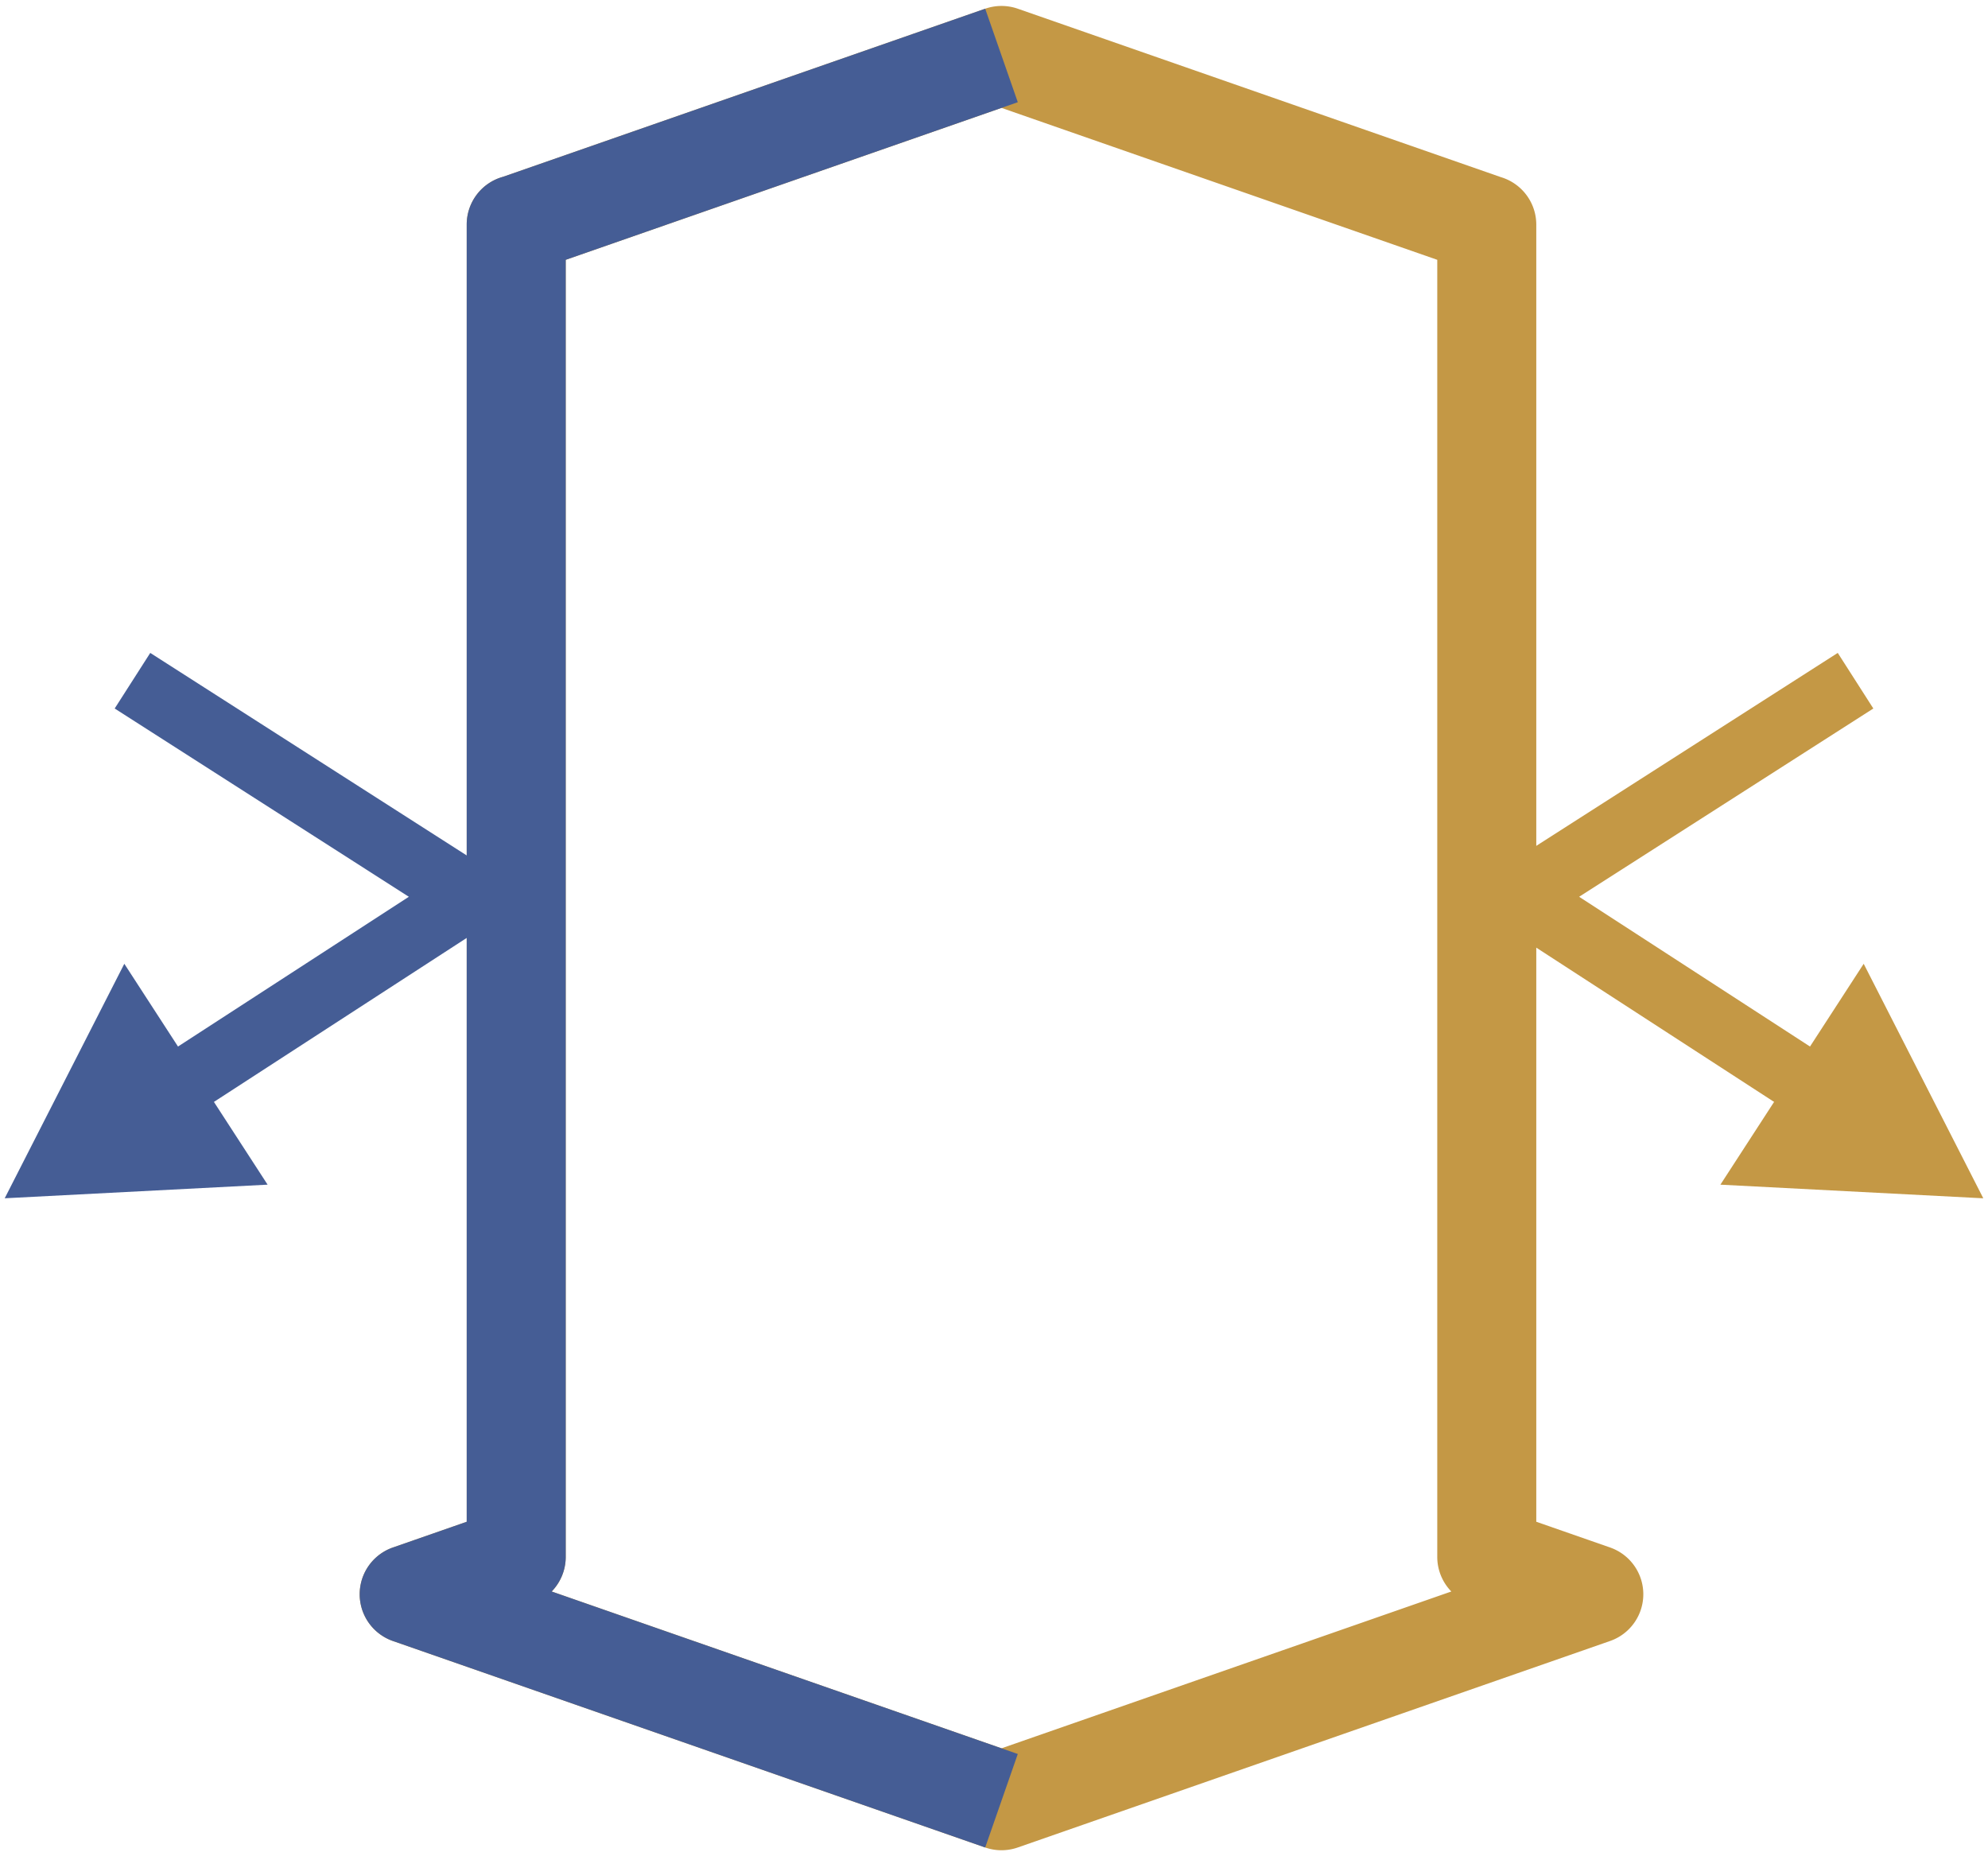
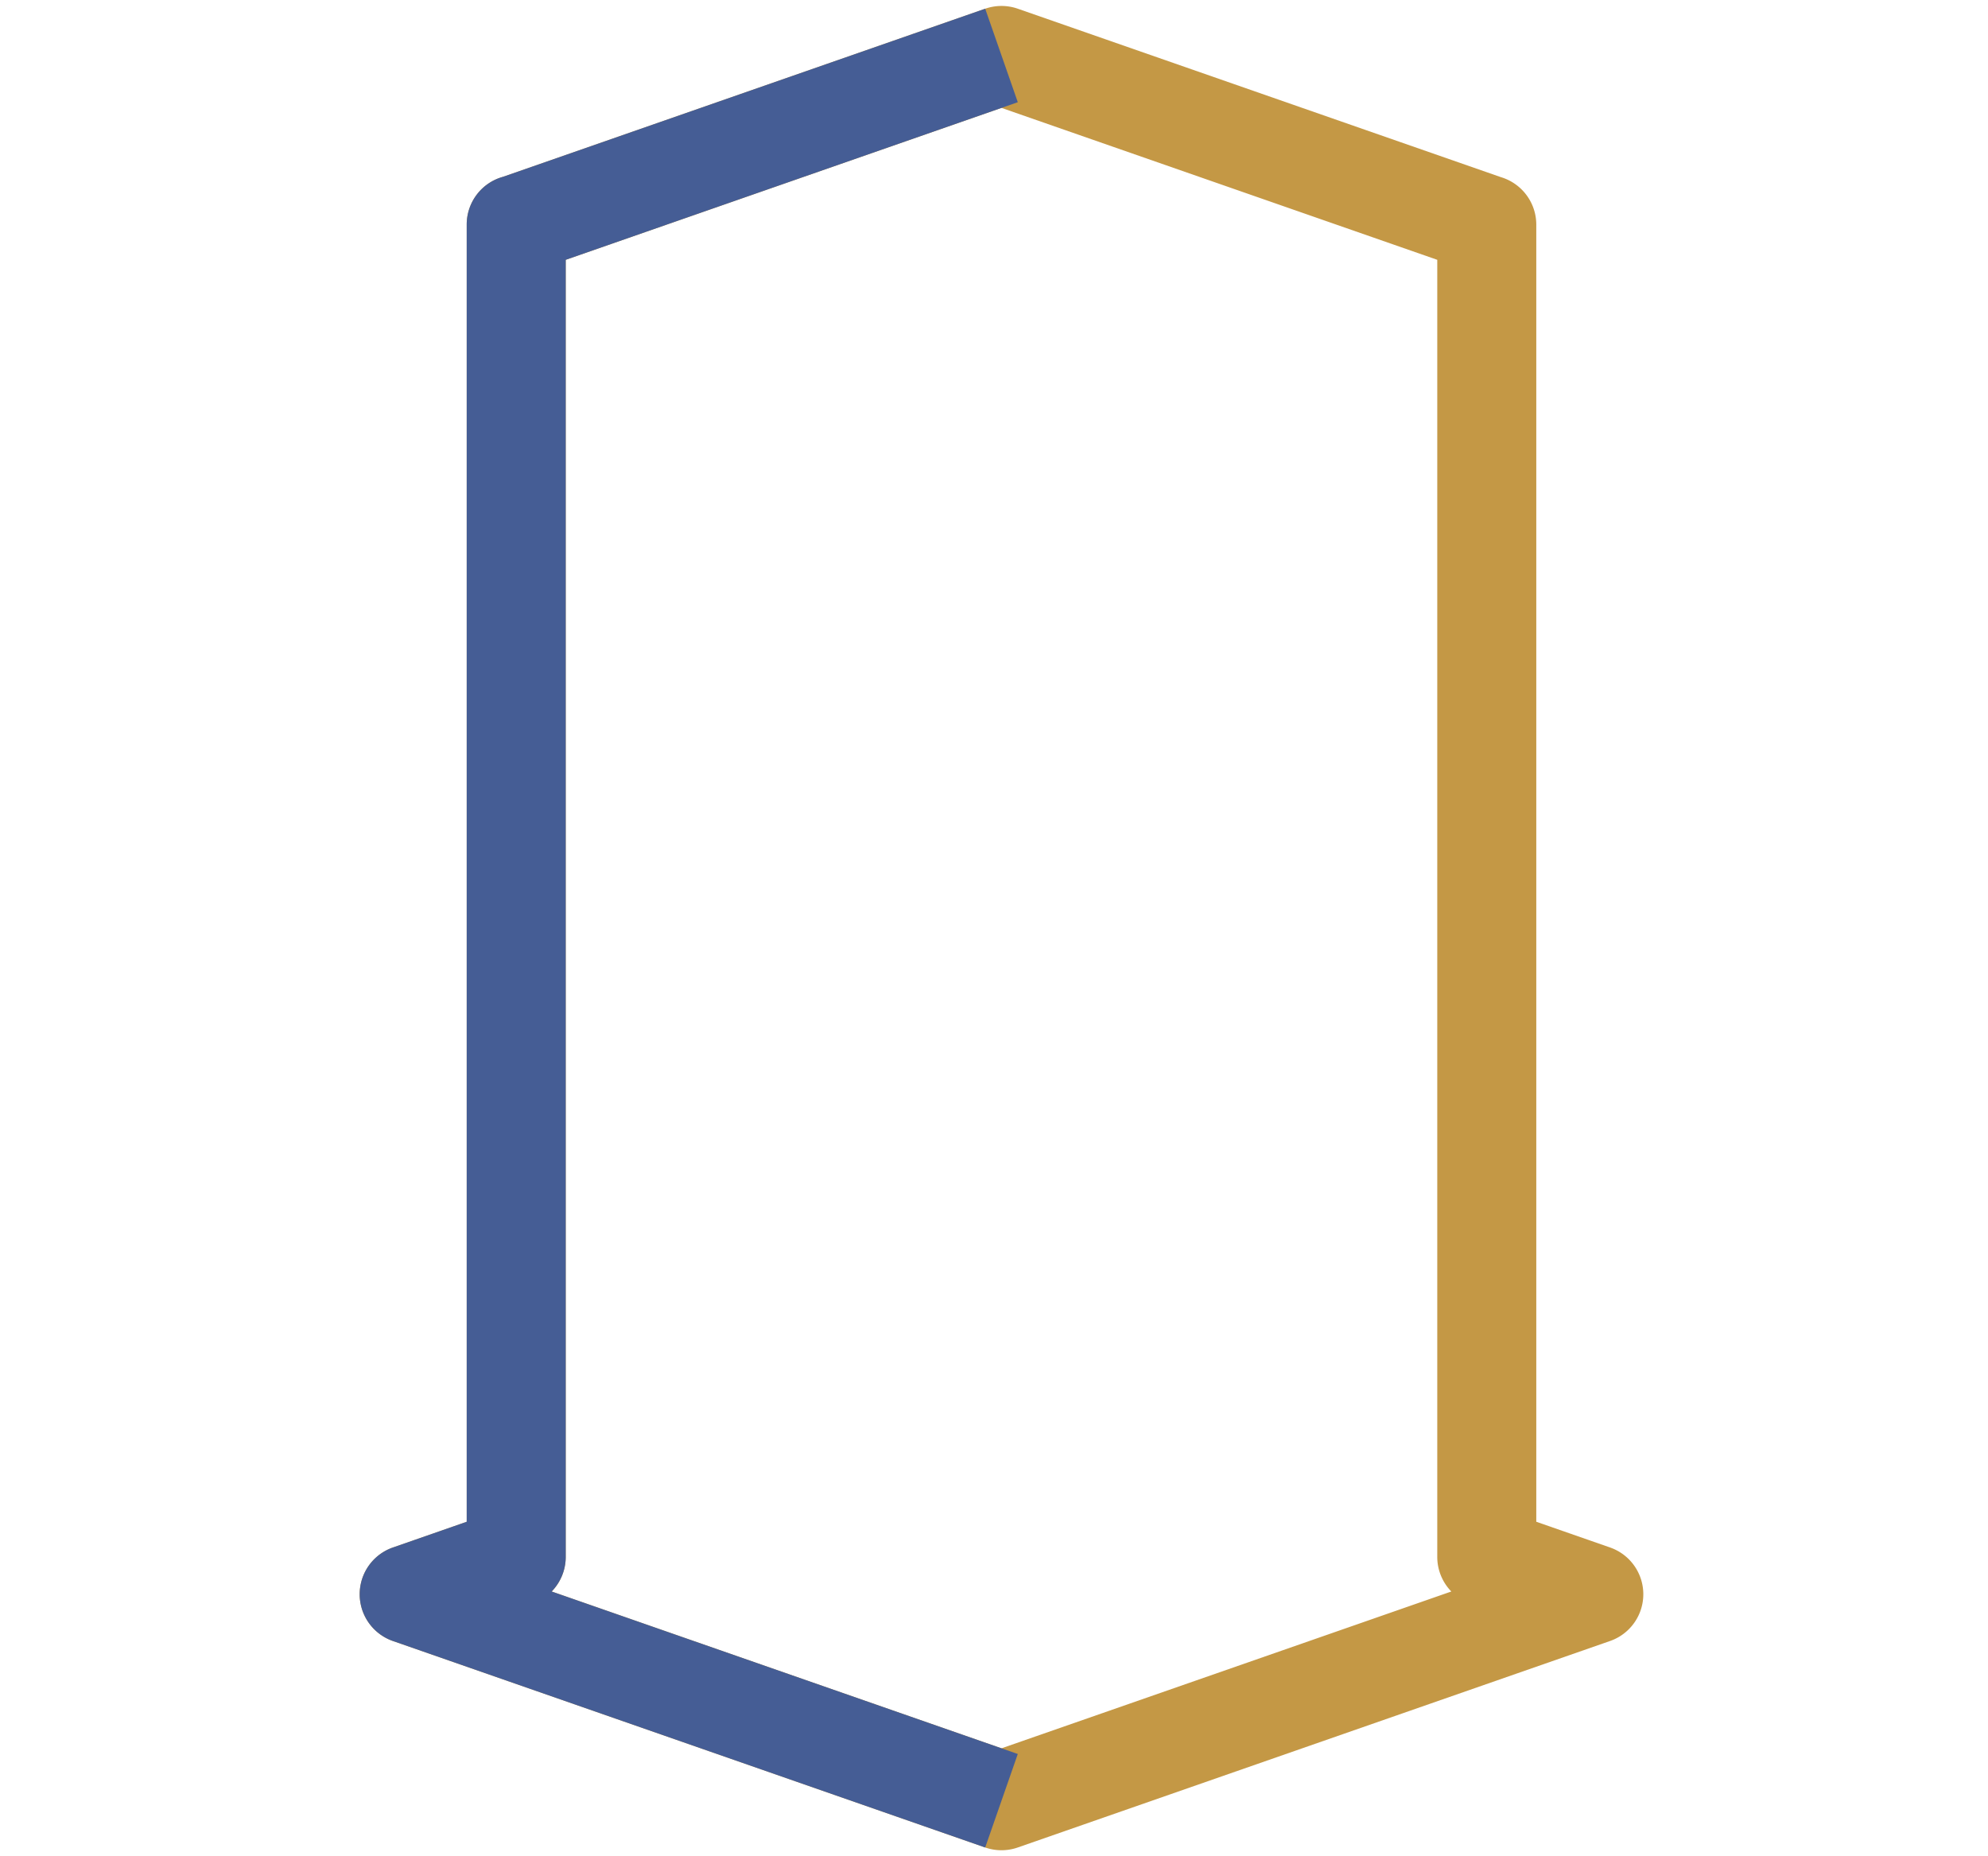
<svg xmlns="http://www.w3.org/2000/svg" id="_イヤー_1" data-name="レイヤー 1" viewBox="0 0 362 338">
  <defs>
    <style>.cls-1{fill:#c49845}.cls-2{fill:#455d95}</style>
  </defs>
  <path class="cls-1" d="M182.364 336.915a9.01 9.01 0 01-2.967-.503L71.543 298.811a9.014 9.014 0 010-17.023l13.441-4.686V40.883a9.014 9.014 0 016.644-8.696l87.77-30.6a9.013 9.013 0 015.935 0l87.984 30.675a8.983 8.983 0 012.651 1.302 9.02 9.02 0 013.777 7.32V277.1l13.443 4.687a9.014 9.014 0 010 17.023l-107.857 37.601a9.013 9.013 0 01-2.967.503zm-81.91-47.117l81.91 28.556 81.912-28.556a9.01 9.01 0 01-2.56-6.293V47.31l-79.35-27.664-79.353 27.664v236.195a9.01 9.01 0 01-2.56 6.293z" />
  <path class="cls-2" d="M179.397 336.412L71.543 298.811a9.014 9.014 0 010-17.023l13.441-4.686V40.883a9.014 9.014 0 016.644-8.697l87.77-30.598 5.935 17.023-82.32 28.7v236.194a9.013 9.013 0 01-2.56 6.293l84.878 29.59-5.934 17.024z" />
-   <path class="cls-2" d="M33.07 204.466l-6.542-10.083 47.922-31.087-53.567-34.283 6.478-10.123 61.423 39.31a6.009 6.009 0 01.031 10.104L33.07 204.466z" />
-   <path class="cls-2" d="M22.637 175.496L.857 218.197l47.871-2.48-26.09-40.22z" />
  <g>
-     <path class="cls-1" d="M328.933 204.466l-55.746-36.162a6.01 6.01 0 01.031-10.103l61.424-39.311 6.478 10.123-53.568 34.283 47.922 31.087-6.54 10.083z" />
-     <path class="cls-1" d="M313.273 215.719l47.87 2.482-21.779-42.703-26.091 40.22z" />
-   </g>
+     </g>
</svg>